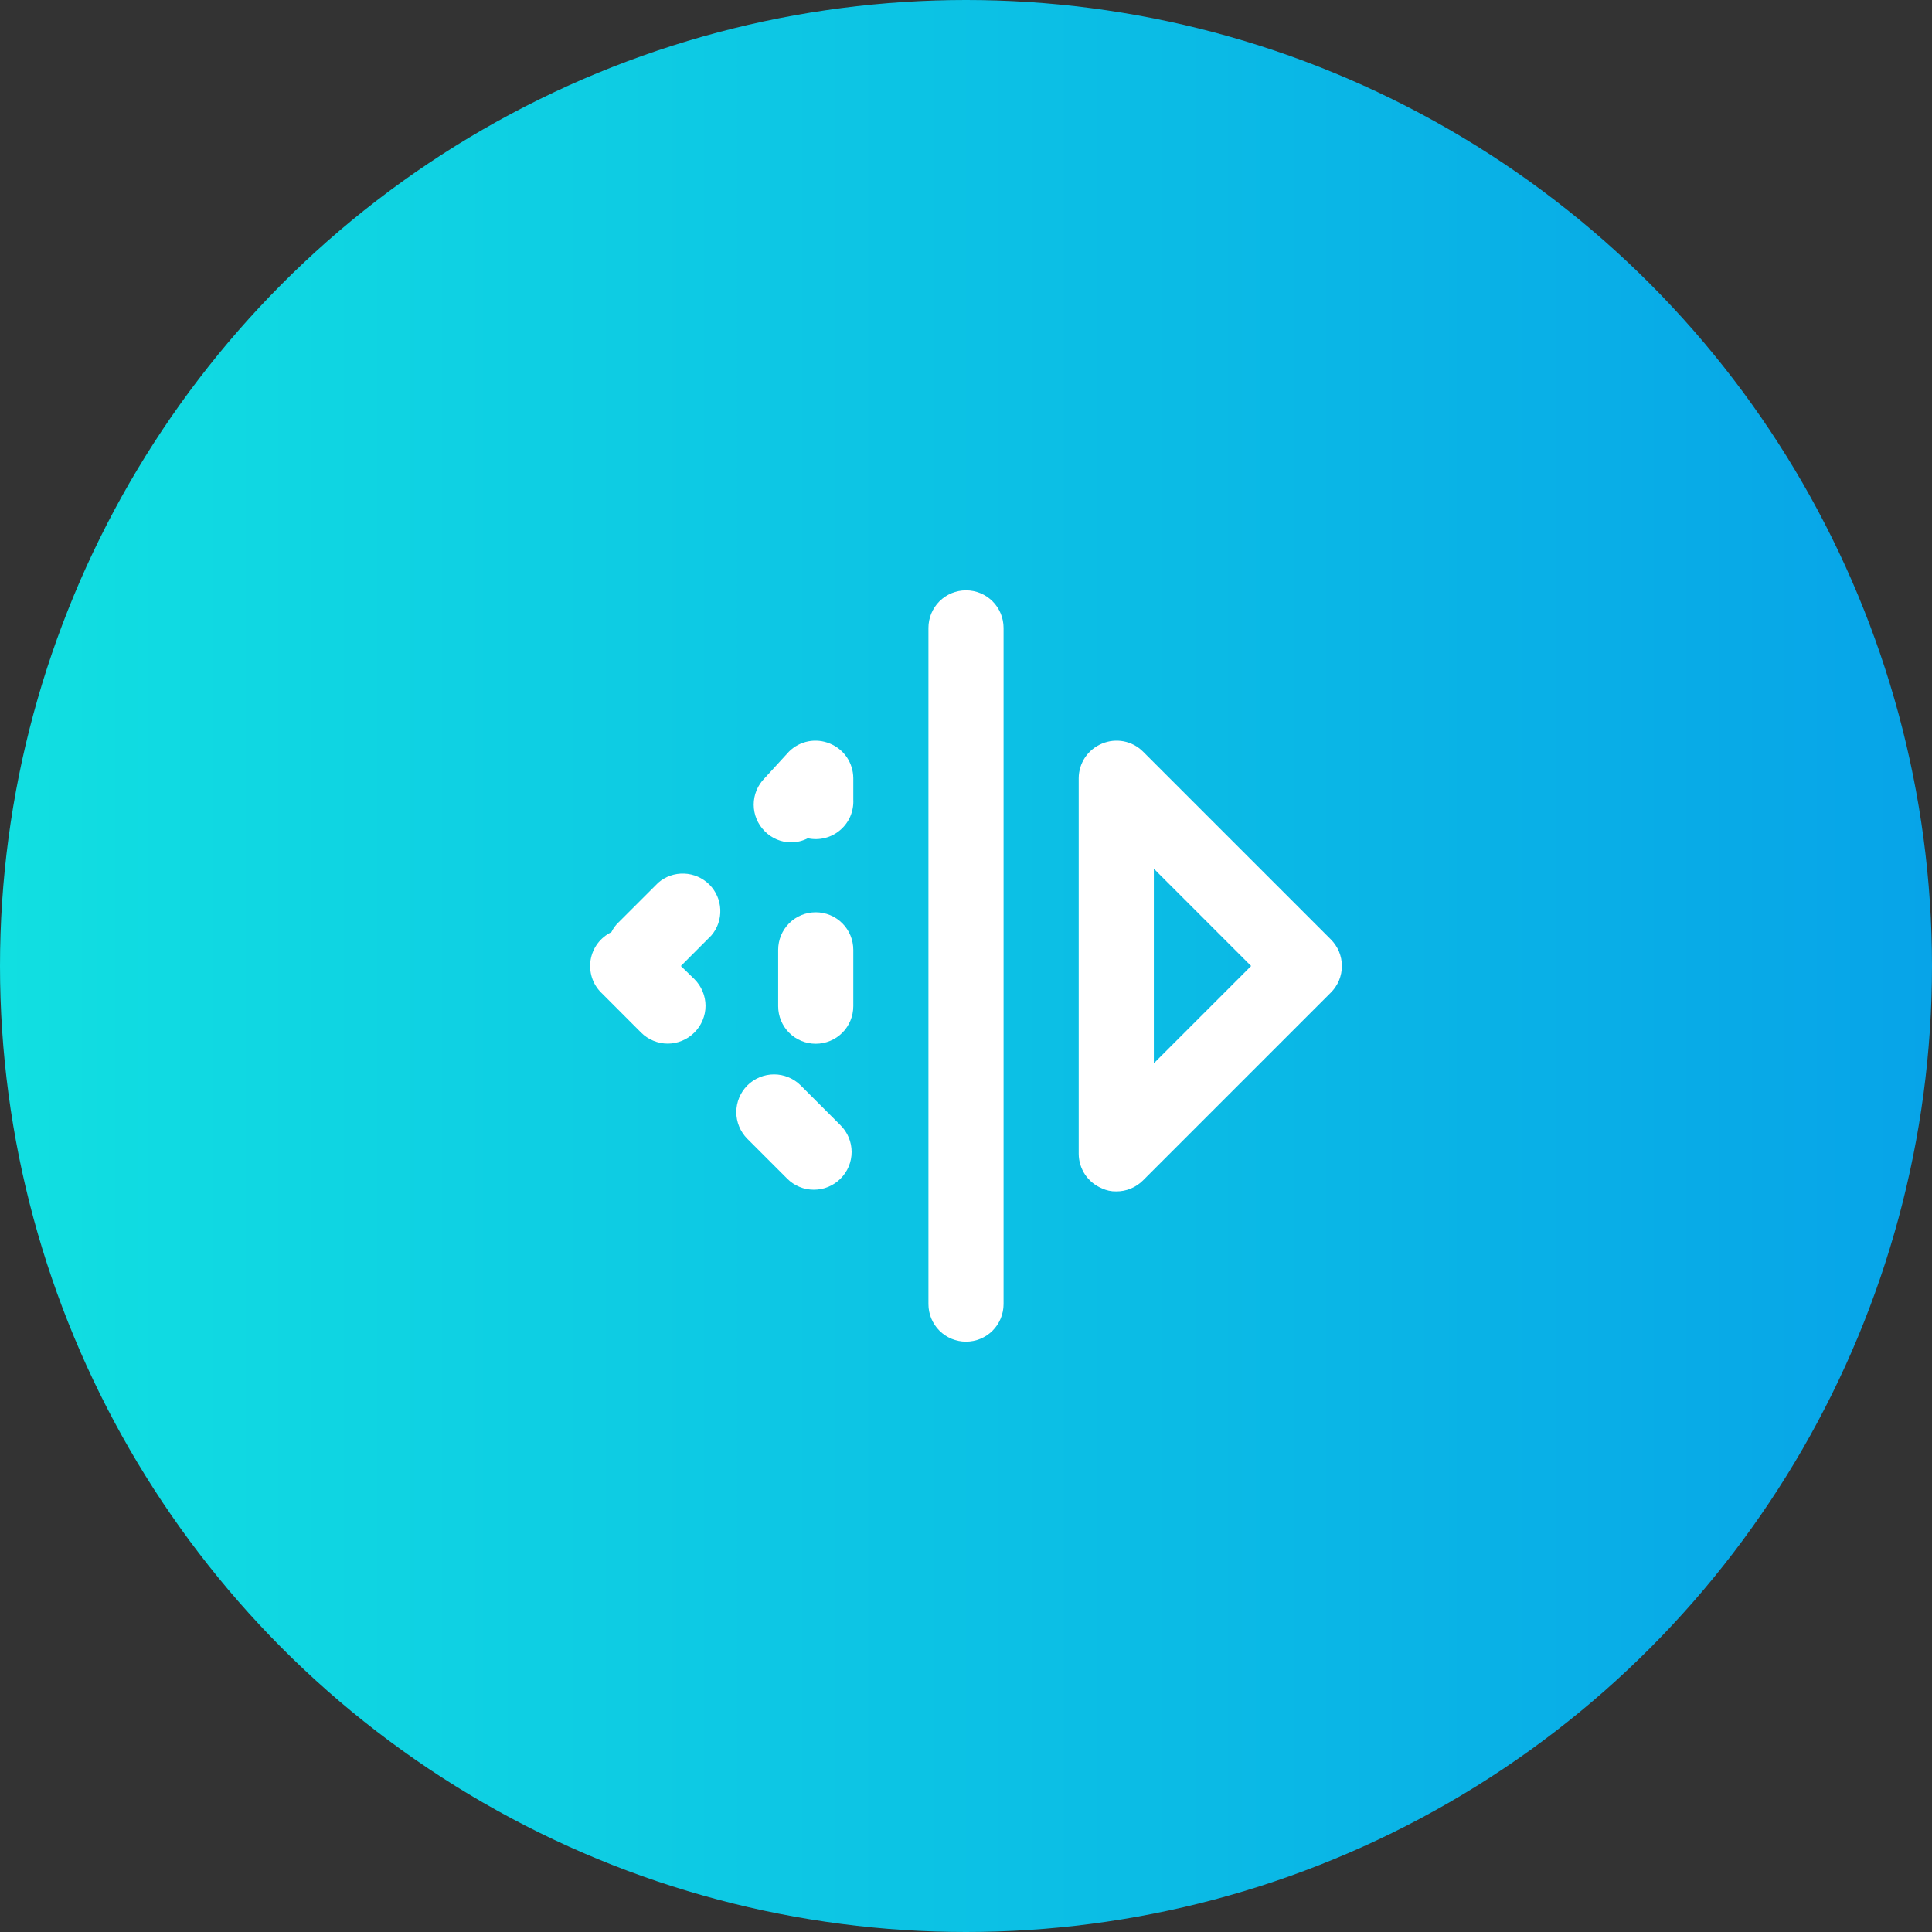
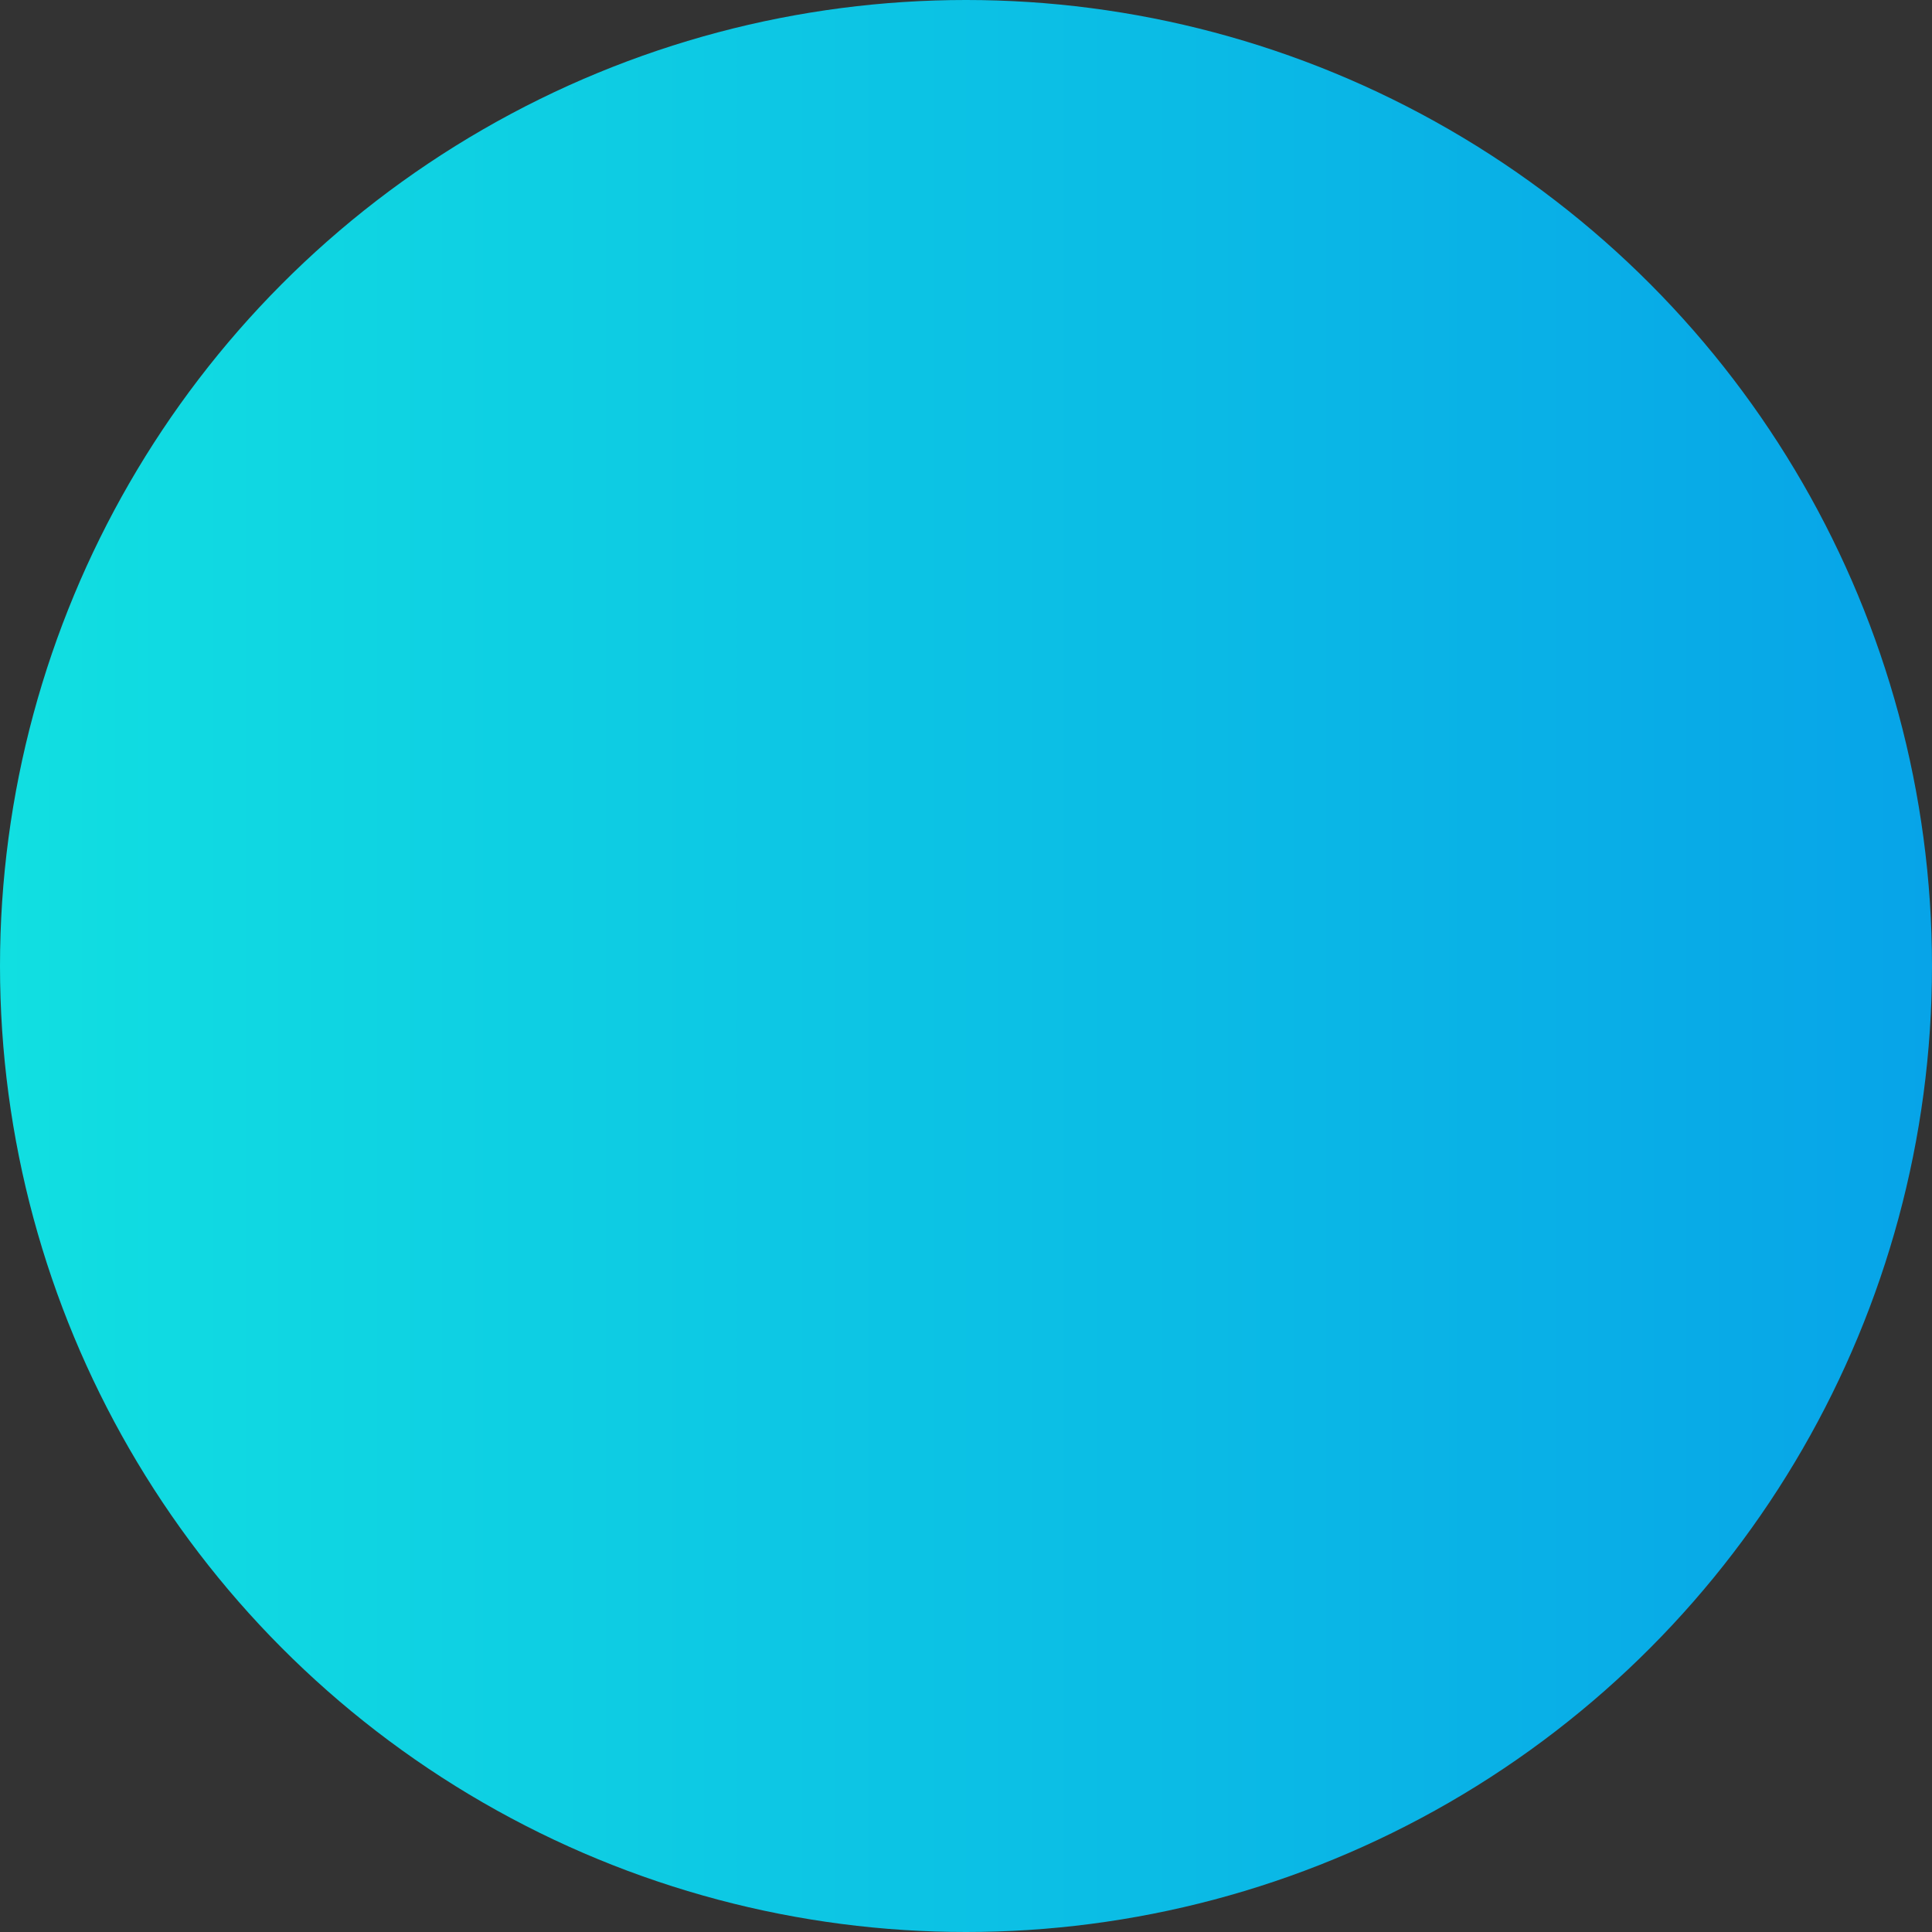
<svg xmlns="http://www.w3.org/2000/svg" width="45" height="45" viewBox="0 0 45 45" fill="none">
  <rect x="0" y="0" width="45" height="45" fill="#333333" stroke="none" />
  <circle cx="22.5" cy="22.5" r="22.5" fill="url(#paint0_linear_412_581)" />
-   <path d="M18.65 25.282C18.485 25.118 18.262 25.025 18.029 25.025C17.796 25.025 17.572 25.118 17.407 25.282C17.243 25.447 17.15 25.671 17.15 25.904C17.15 26.137 17.243 26.36 17.407 26.525L18.335 27.453C18.416 27.535 18.513 27.6 18.62 27.644C18.726 27.689 18.841 27.711 18.956 27.711C19.072 27.711 19.186 27.689 19.293 27.644C19.399 27.6 19.496 27.535 19.578 27.453C19.66 27.371 19.725 27.274 19.769 27.168C19.813 27.061 19.836 26.947 19.836 26.831C19.836 26.716 19.813 26.601 19.769 26.495C19.725 26.388 19.66 26.291 19.578 26.21L18.65 25.282ZM15.334 20.558L14.406 21.485C14.338 21.55 14.281 21.627 14.24 21.712C14.114 21.773 14.004 21.863 13.92 21.975C13.836 22.087 13.781 22.218 13.757 22.356C13.734 22.494 13.745 22.635 13.787 22.768C13.83 22.902 13.904 23.023 14.004 23.121L14.931 24.049C15.012 24.131 15.109 24.196 15.216 24.24C15.323 24.285 15.437 24.308 15.553 24.308C15.668 24.308 15.782 24.285 15.889 24.24C15.996 24.196 16.092 24.131 16.174 24.049C16.256 23.967 16.321 23.871 16.365 23.764C16.41 23.657 16.433 23.543 16.433 23.427C16.433 23.312 16.41 23.198 16.365 23.091C16.321 22.984 16.256 22.888 16.174 22.806L15.859 22.5L16.567 21.791C16.711 21.624 16.786 21.409 16.777 21.188C16.769 20.968 16.677 20.759 16.522 20.603C16.366 20.448 16.157 20.356 15.937 20.348C15.716 20.339 15.501 20.414 15.334 20.558ZM19 21.249C18.768 21.249 18.545 21.341 18.381 21.505C18.217 21.669 18.125 21.892 18.125 22.124V23.436C18.125 23.668 18.217 23.891 18.381 24.055C18.545 24.219 18.768 24.311 19 24.311C19.232 24.311 19.455 24.219 19.619 24.055C19.783 23.891 19.875 23.668 19.875 23.436V22.124C19.875 21.892 19.783 21.669 19.619 21.505C19.455 21.341 19.232 21.249 19 21.249ZM30.996 21.879L26.621 17.504C26.498 17.382 26.342 17.3 26.172 17.267C26.002 17.235 25.827 17.253 25.668 17.32C25.508 17.386 25.371 17.497 25.274 17.64C25.178 17.784 25.126 17.952 25.125 18.125V26.875C25.126 27.048 25.178 27.216 25.274 27.36C25.371 27.503 25.508 27.614 25.668 27.68C25.771 27.729 25.885 27.753 26 27.75C26.115 27.751 26.229 27.729 26.336 27.685C26.442 27.642 26.539 27.577 26.621 27.496L30.996 23.121C31.078 23.04 31.143 22.943 31.188 22.837C31.232 22.73 31.255 22.616 31.255 22.5C31.255 22.384 31.232 22.27 31.188 22.163C31.143 22.057 31.078 21.96 30.996 21.879ZM26.875 24.766V20.234L29.141 22.5L26.875 24.766ZM22.5 13.75C22.268 13.75 22.045 13.842 21.881 14.006C21.717 14.17 21.625 14.393 21.625 14.625V30.375C21.625 30.607 21.717 30.83 21.881 30.994C22.045 31.158 22.268 31.25 22.5 31.25C22.732 31.25 22.955 31.158 23.119 30.994C23.283 30.83 23.375 30.607 23.375 30.375V14.625C23.375 14.393 23.283 14.17 23.119 14.006C22.955 13.842 22.732 13.75 22.5 13.75ZM19.332 17.32C19.173 17.253 18.997 17.235 18.828 17.267C18.658 17.3 18.502 17.382 18.379 17.504L17.81 18.125C17.647 18.289 17.555 18.511 17.555 18.742C17.555 18.973 17.647 19.195 17.81 19.359C17.971 19.524 18.192 19.618 18.422 19.621C18.559 19.62 18.694 19.587 18.816 19.525C18.948 19.553 19.084 19.551 19.214 19.518C19.345 19.486 19.466 19.423 19.568 19.336C19.671 19.249 19.752 19.139 19.805 19.016C19.858 18.892 19.882 18.758 19.875 18.624V18.125C19.874 17.952 19.822 17.784 19.726 17.64C19.629 17.497 19.492 17.386 19.332 17.32Z" fill="white" />
  <defs>
    <linearGradient id="paint0_linear_412_581" x1="-8.38191e-08" y1="22.5" x2="45" y2="22.5" gradientUnits="userSpaceOnUse">
      <stop stop-color="#11DFE1" />
      <stop offset="1" stop-color="#07A4E8" />
    </linearGradient>
  </defs>
</svg>